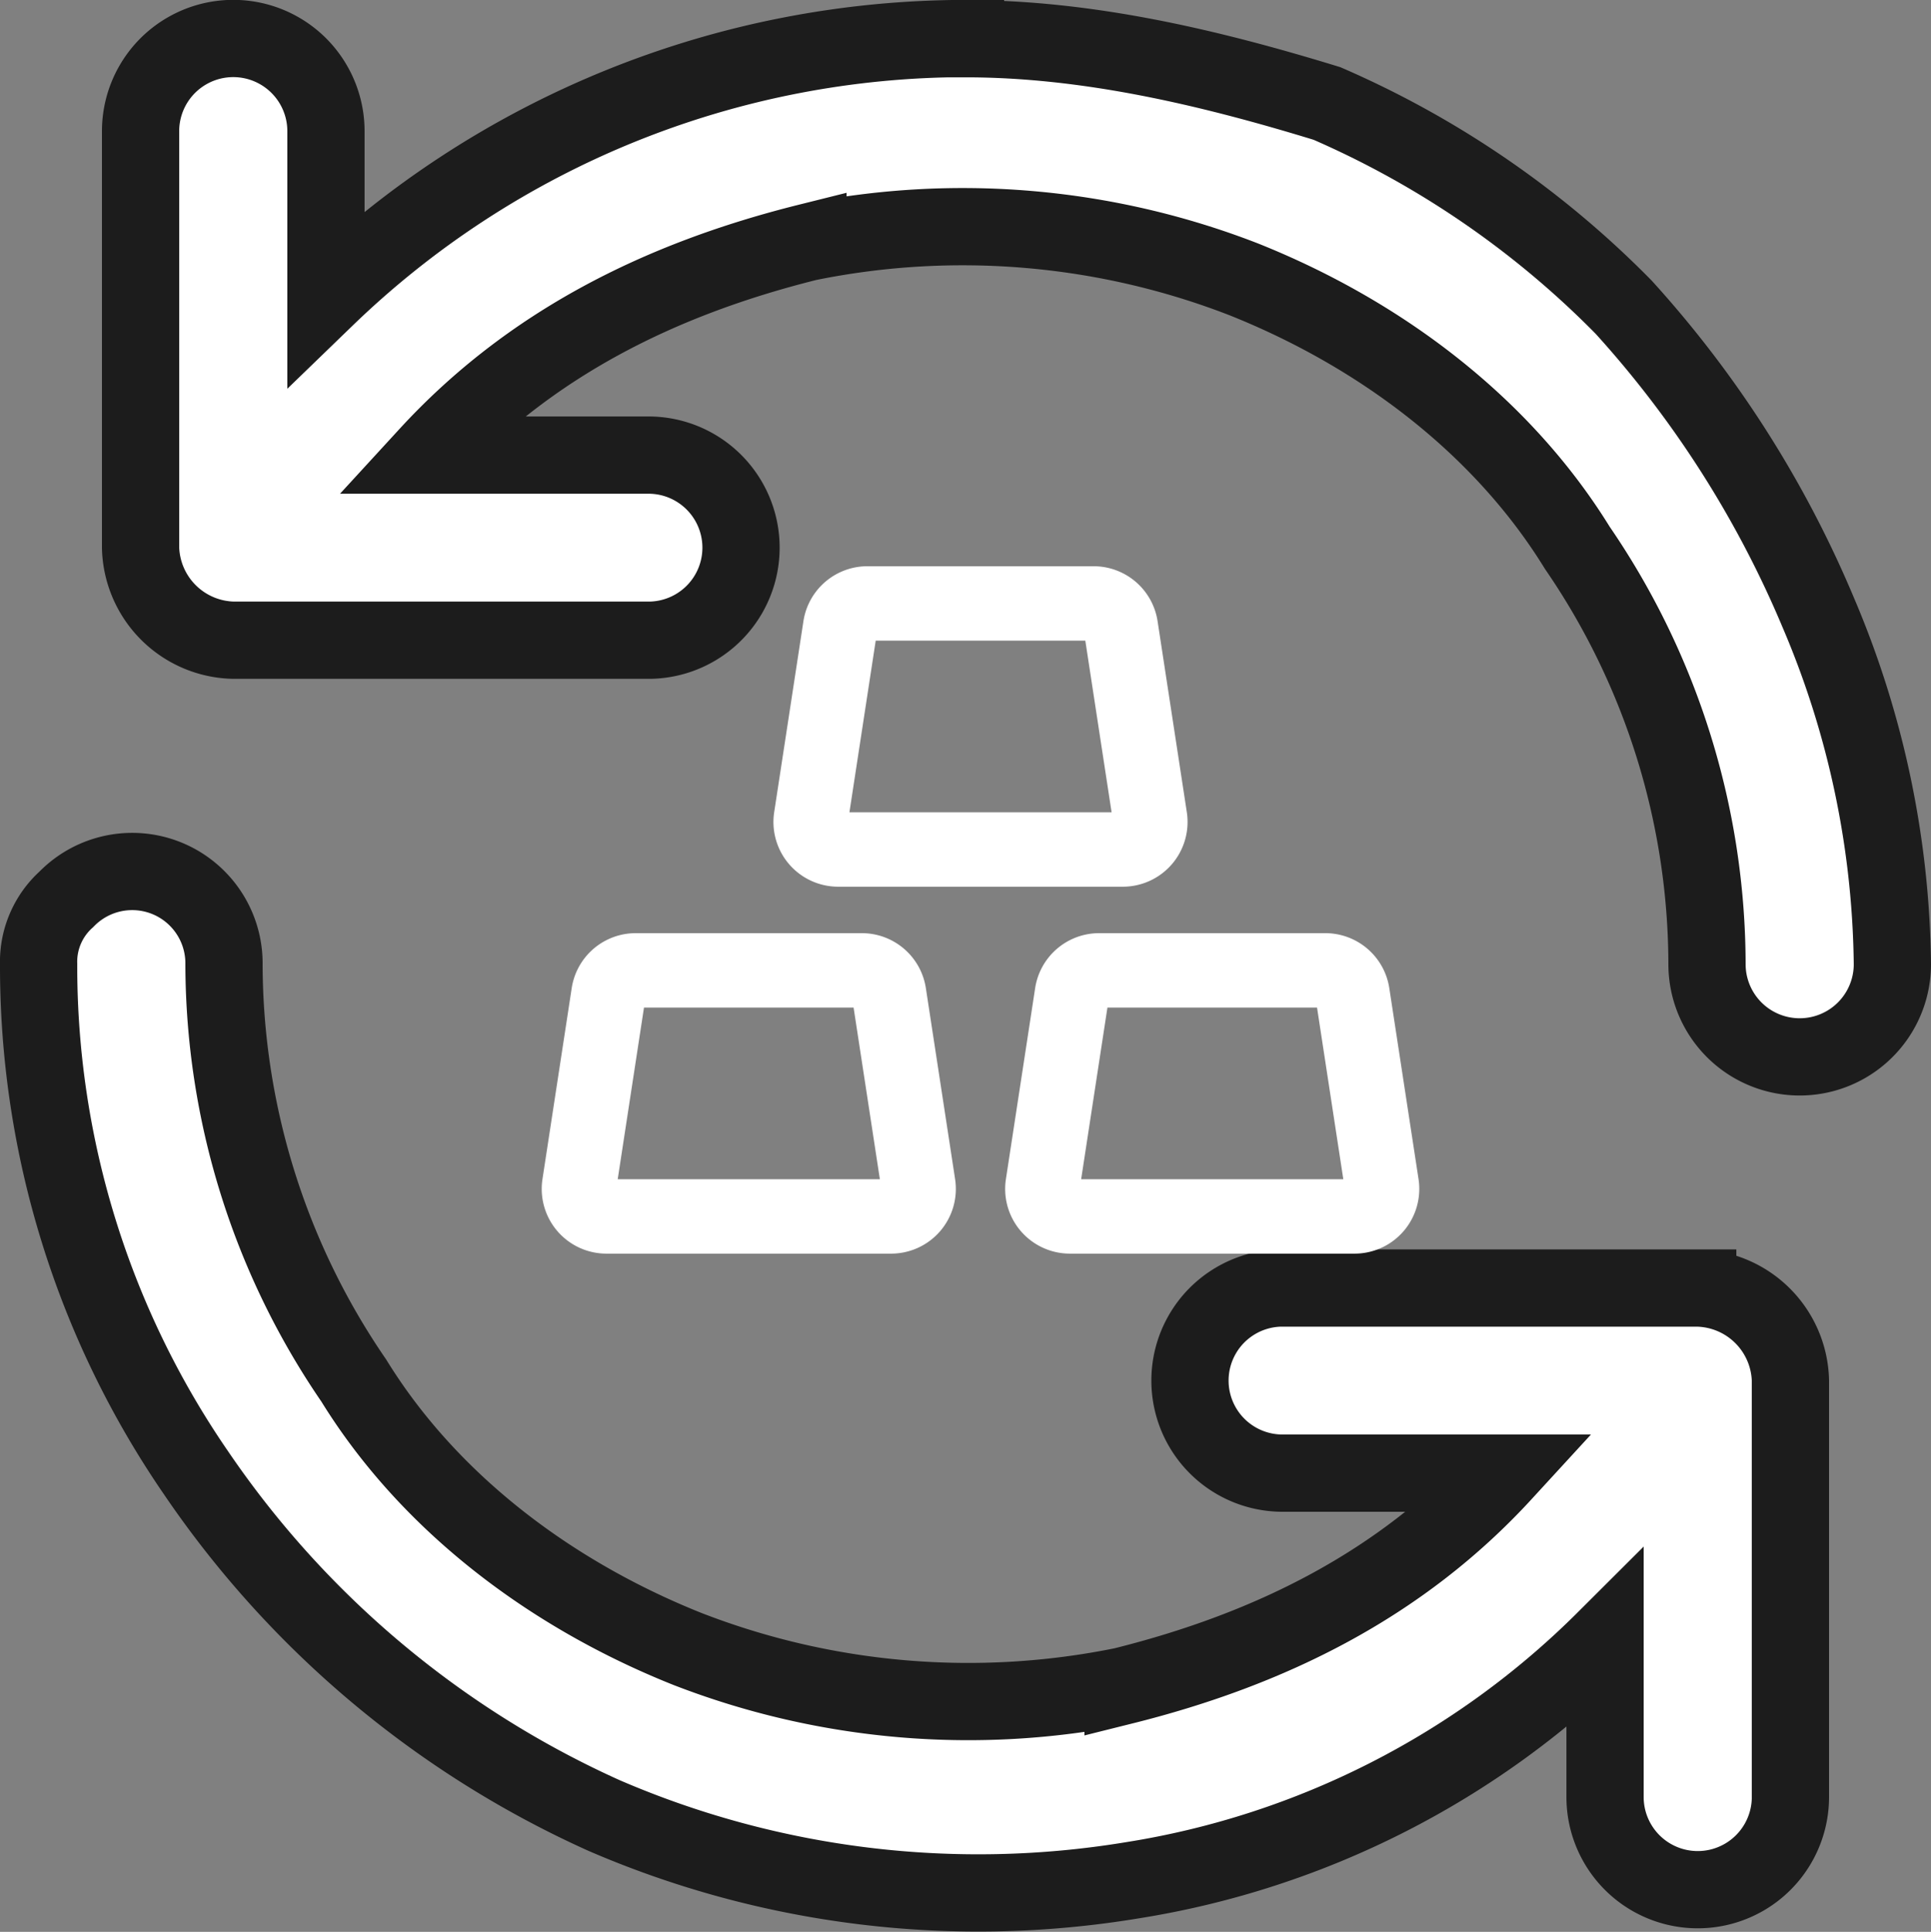
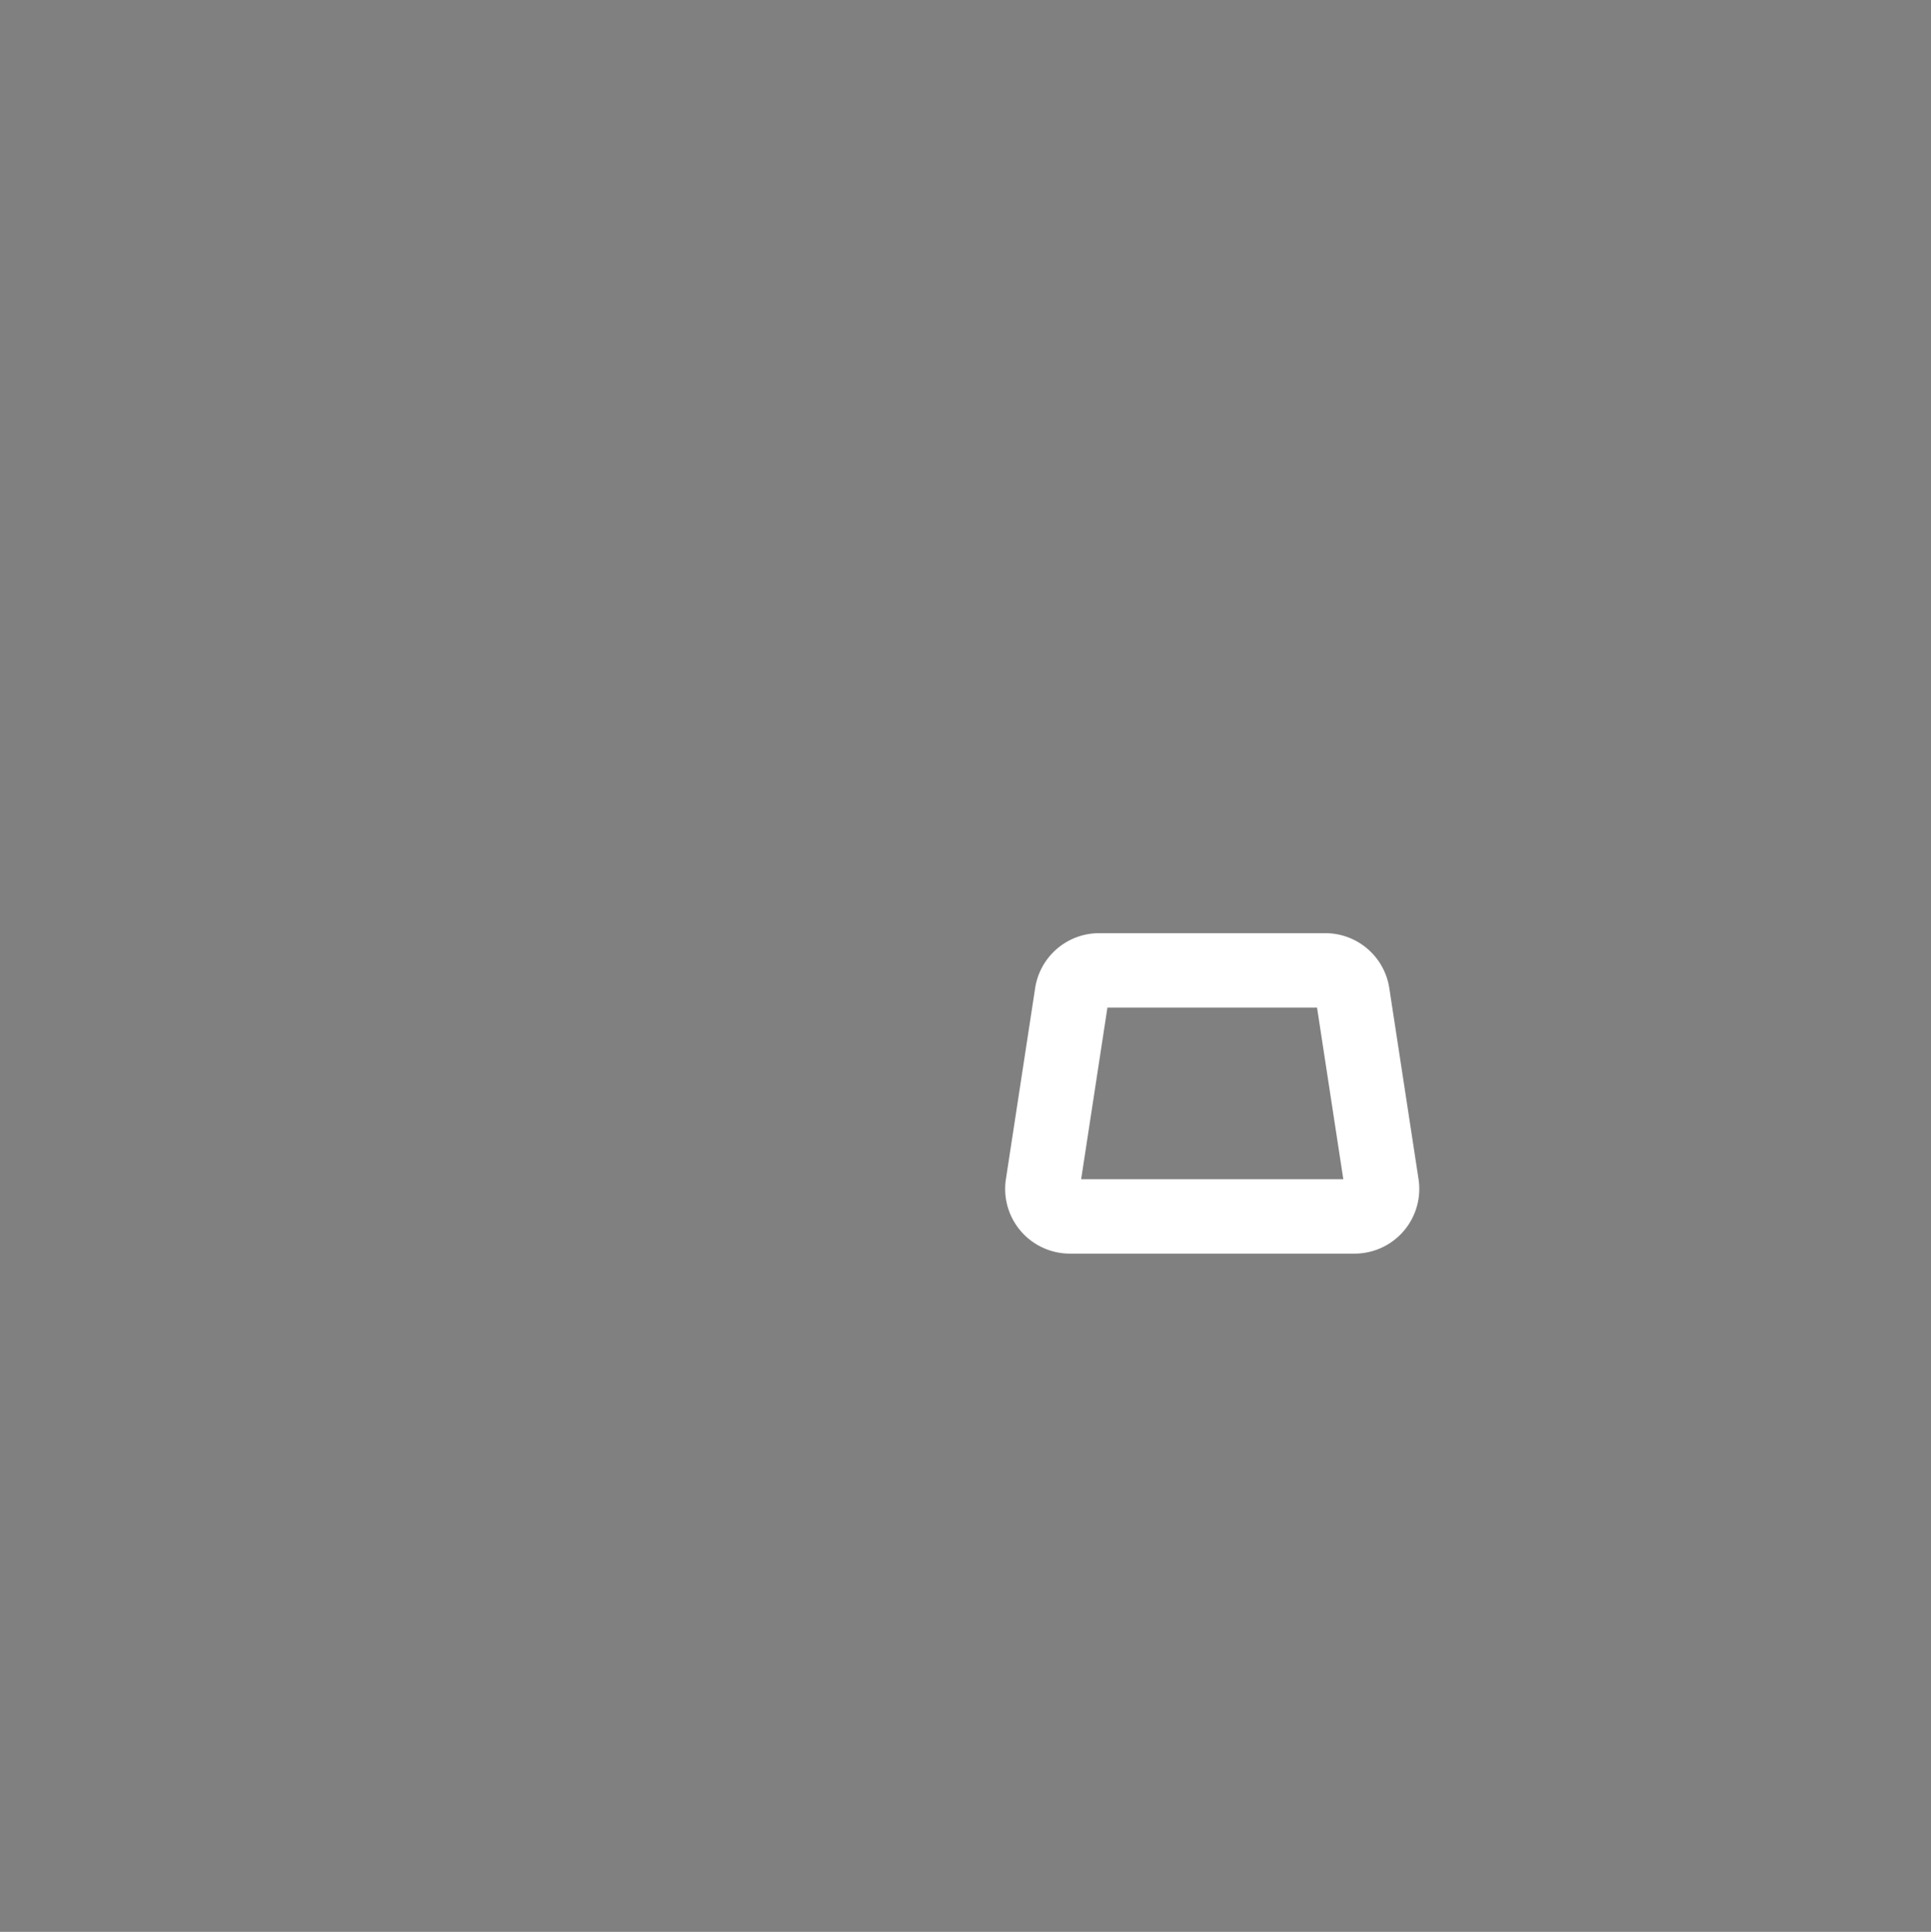
<svg xmlns="http://www.w3.org/2000/svg" width="100" height="100.033" viewBox="0 0 100 100.033">
  <rect x="0" y="0" width="100" height="100.033" fill="#808080" stroke="none" />
  <defs>
    <style>.a,.b{fill:#fff;}.a{stroke:#1c1c1c;stroke-width:4px;}.b{stroke:#fff;}</style>
  </defs>
  <g transform="translate(-377.5 -1029)">
-     <path class="a" d="M171.253,150.028h-21.6a4.793,4.793,0,0,0,0,9.584h11.52c-5.28,5.751-12,9.105-19.68,11.022a40.2,40.2,0,0,1-22.56-1.917c-7.2-2.875-13.44-7.668-17.28-13.9a38.214,38.214,0,0,1-6.72-21.565,4.754,4.754,0,0,0-8.16-3.355,4.347,4.347,0,0,0-1.44,3.355,46.278,46.278,0,0,0,8.16,26.357,50.69,50.69,0,0,0,21.12,17.731,48.862,48.862,0,0,0,27.36,3.355,44.547,44.547,0,0,0,24.48-12.46v8.147a4.8,4.8,0,0,0,9.6,0V154.821a4.917,4.917,0,0,0-4.8-4.792Zm-37.92-64.7a47.721,47.721,0,0,0-33.12,13.418V90.126a4.8,4.8,0,0,0-9.6,0v21.565a4.917,4.917,0,0,0,4.8,4.792h21.6a4.793,4.793,0,0,0,0-9.584h-11.52c5.28-5.751,12-9.105,19.68-11.022a40.2,40.2,0,0,1,22.56,1.917c7.2,2.875,13.44,7.668,17.28,13.9a38.214,38.214,0,0,1,6.72,21.565,4.8,4.8,0,0,0,9.6,0,47.637,47.637,0,0,0-3.84-18.21,55.326,55.326,0,0,0-10.08-15.814,48.749,48.749,0,0,0-15.36-10.543c-6.24-1.917-12.48-3.355-18.72-3.355Z" transform="translate(294.167 945.667)" />
    <g transform="translate(374.5 919.768)">
-       <path class="b" d="M69.634,156.052a2.852,2.852,0,0,1,2.819,2.421l1.514,9.889a2.852,2.852,0,0,1-2.819,3.284H56.406a2.852,2.852,0,0,1-2.819-3.284l1.514-9.889a2.852,2.852,0,0,1,2.819-2.421H69.634Zm0,2.852H57.921l-1.514,9.889H71.148Z" transform="translate(-22 2)" />
      <path class="b" d="M69.634,156.052a2.852,2.852,0,0,1,2.819,2.421l1.514,9.889a2.852,2.852,0,0,1-2.819,3.284H56.406a2.852,2.852,0,0,1-2.819-3.284l1.514-9.889a2.852,2.852,0,0,1,2.819-2.421H69.634Zm0,2.852H57.921l-1.514,9.889H71.148Z" transform="translate(2 2)" />
-       <path class="b" d="M69.634,156.052a2.852,2.852,0,0,1,2.819,2.421l1.514,9.889a2.852,2.852,0,0,1-2.819,3.284H56.406a2.852,2.852,0,0,1-2.819-3.284l1.514-9.889a2.852,2.852,0,0,1,2.819-2.421H69.634Zm0,2.852H57.921l-1.514,9.889H71.148Z" transform="translate(-10 -17)" />
    </g>
  </g>
</svg>